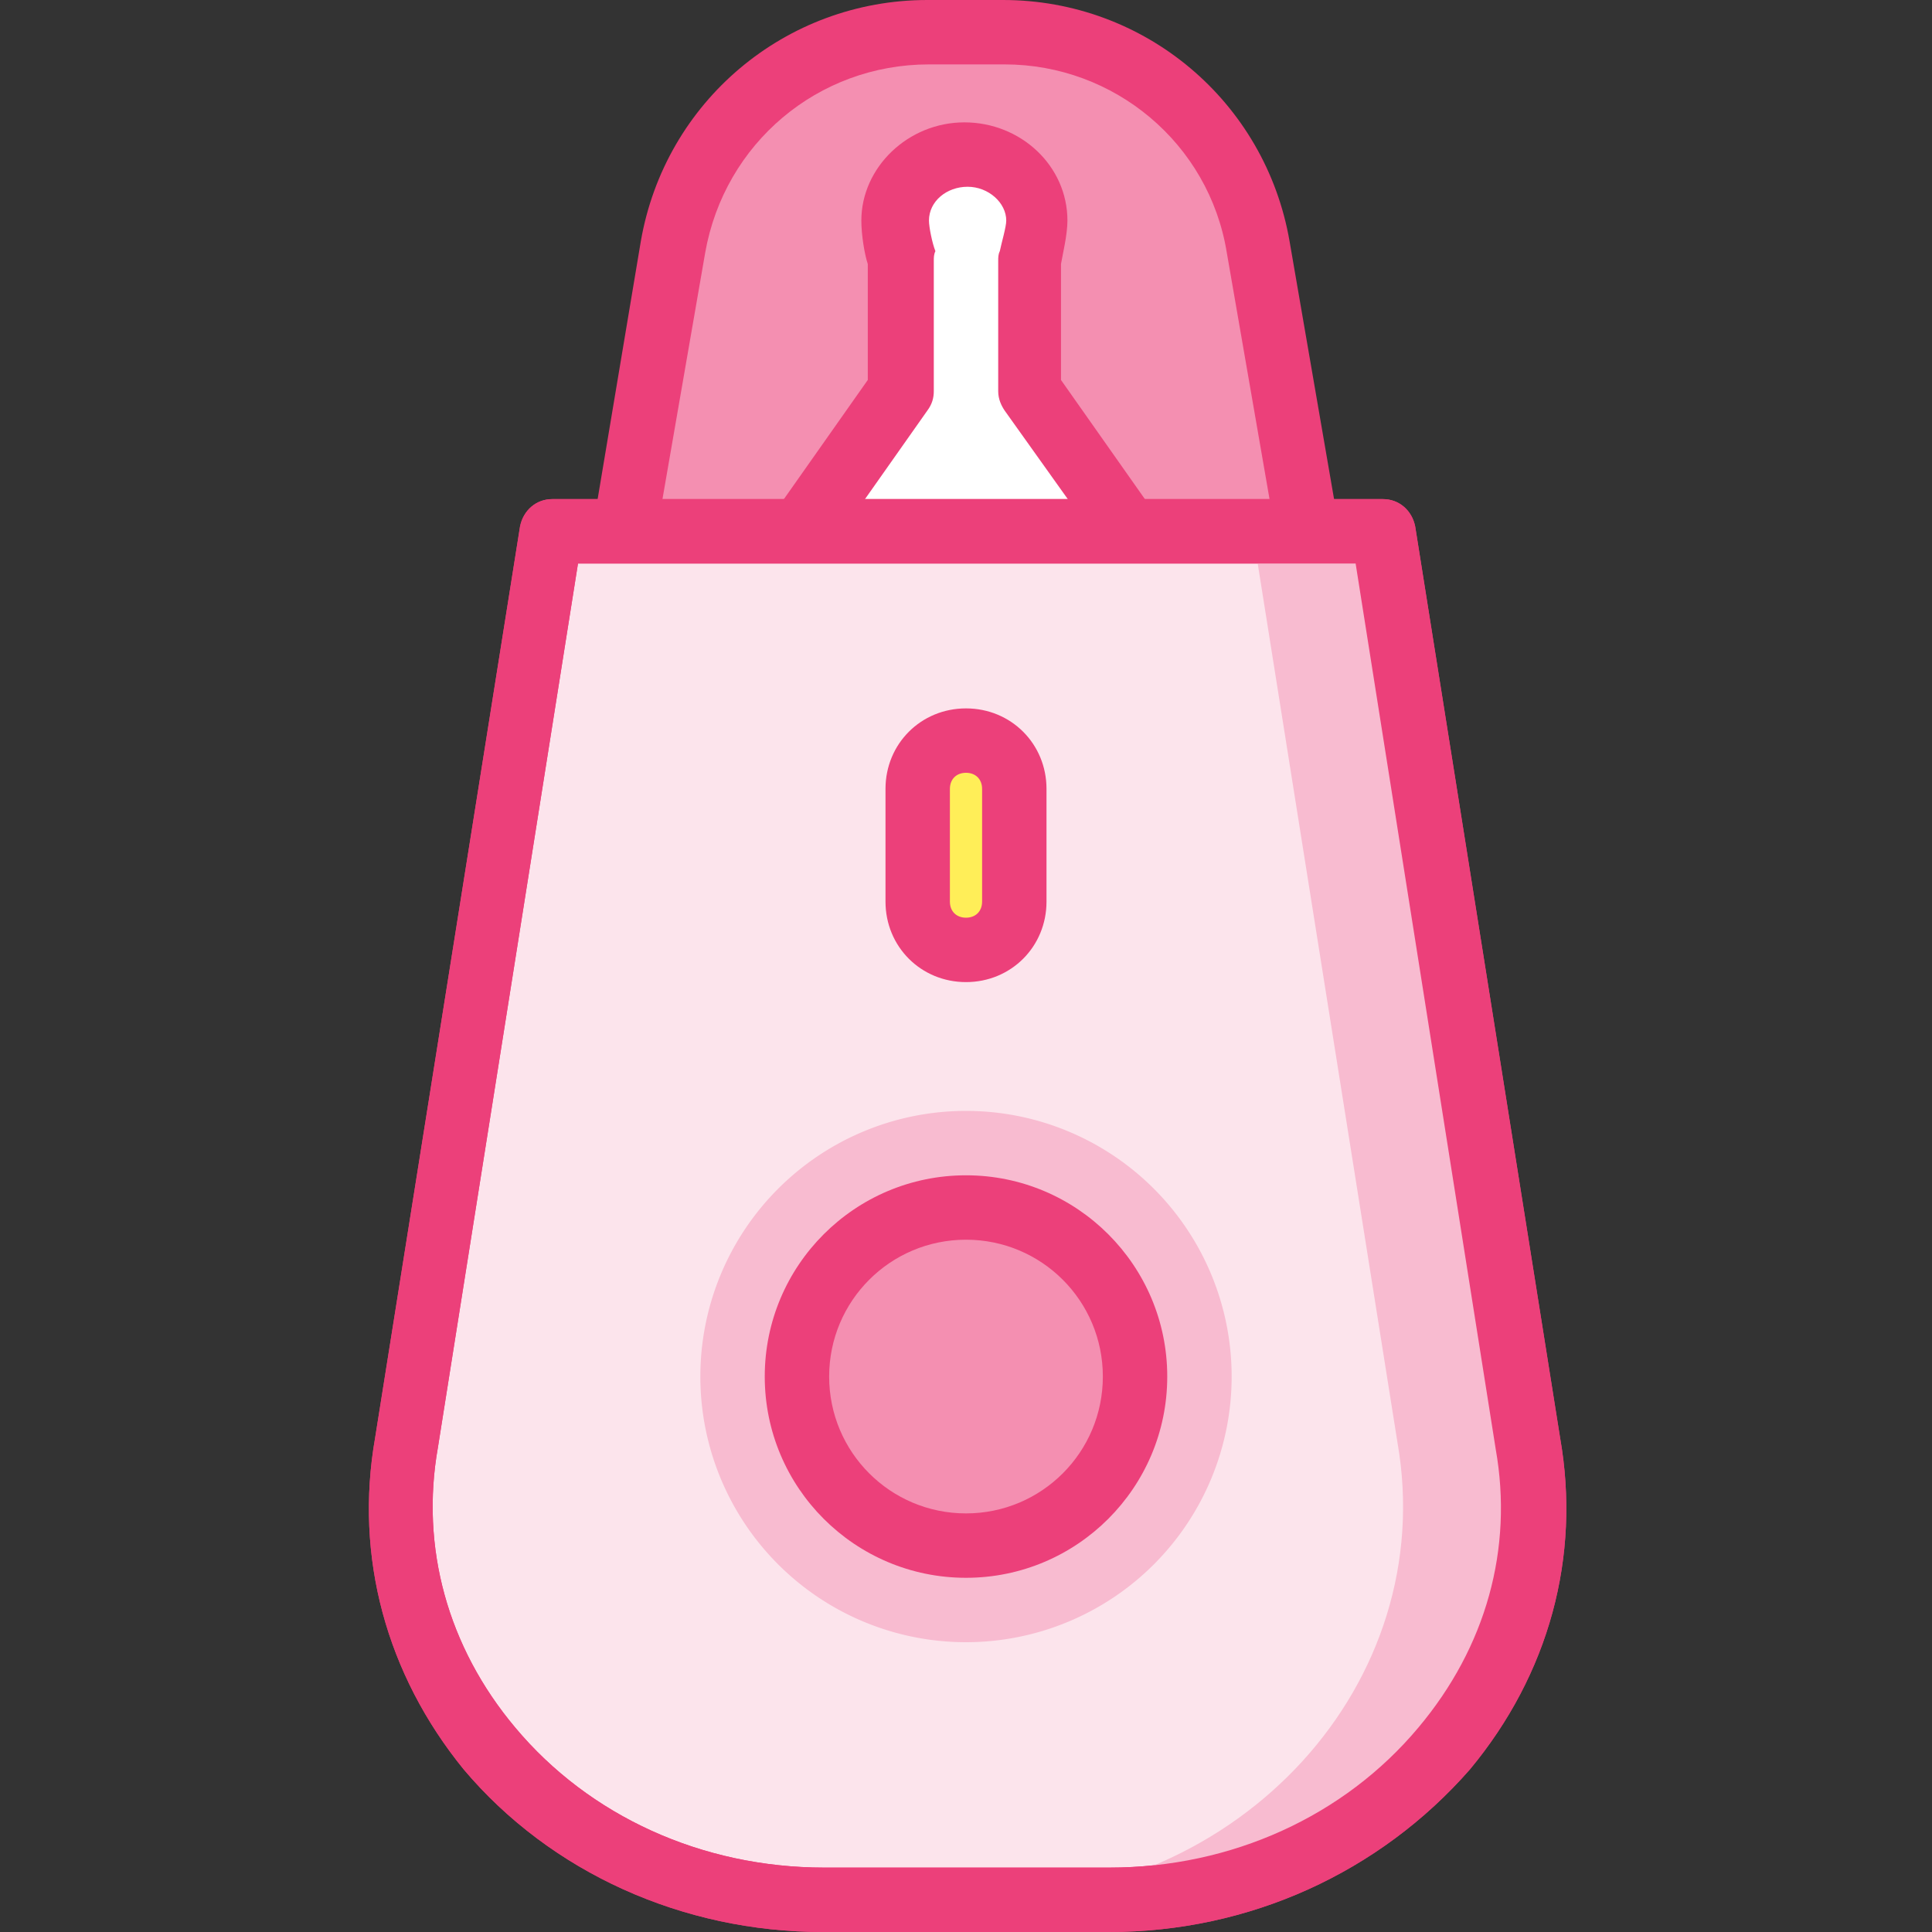
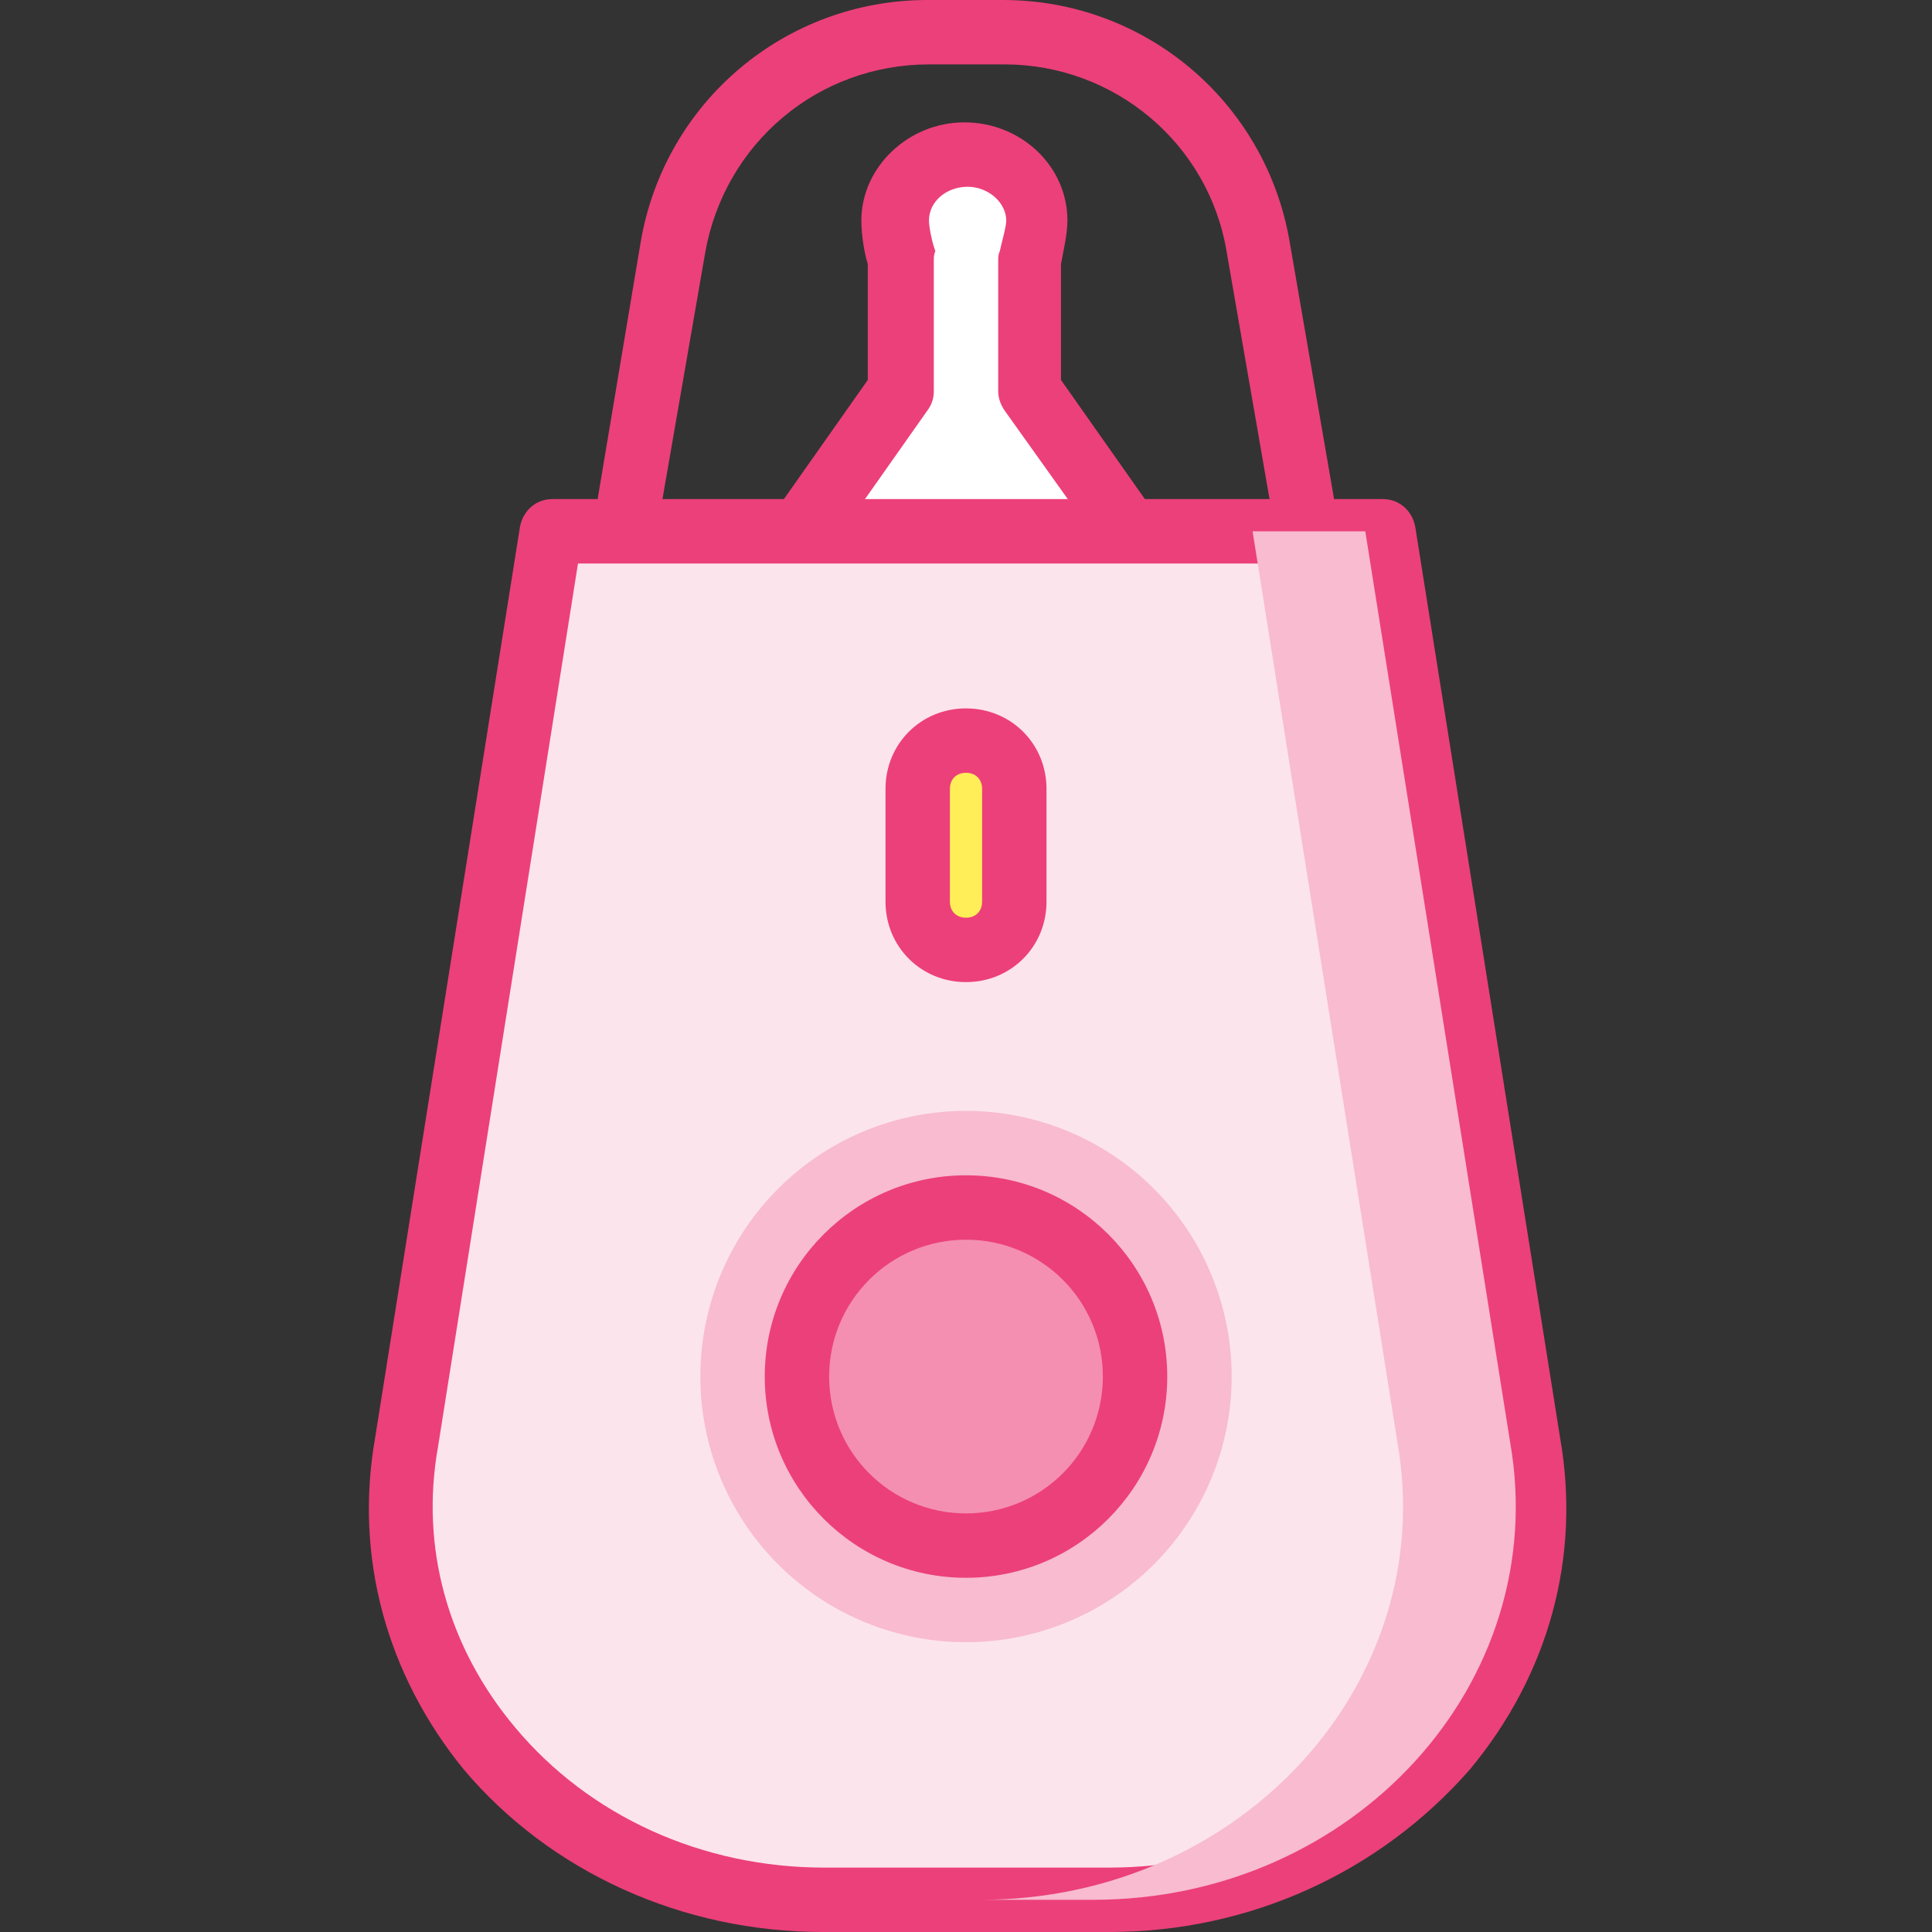
<svg xmlns="http://www.w3.org/2000/svg" width="800px" height="800px" viewBox="0 0 1024 1024" class="icon" version="1.1">
  <rect x="0" y="0" width="1024" height="1024" fill="#333333" stroke="none" />
-   <path d="M696.32 298.667H327.68l29.013-168.107C367.787 64.853 424.96 17.067 491.52 17.067h40.107c66.56 0 123.733 47.787 134.827 113.493L696.32 298.667z" fill="#F48FB1" />
  <path d="M696.32 315.733H327.68c-5.12 0-9.387-2.56-12.8-5.973-3.413-4.267-4.267-8.533-3.413-13.653L339.627 128c12.8-74.24 76.8-128 151.893-128h40.107c75.093 0 139.093 53.76 151.893 128l29.013 168.107c0.853 5.12-0.853 10.24-3.413 13.653-3.413 3.413-7.68 5.973-12.8 5.973z m-348.16-34.133h327.68l-25.6-147.627C640.853 75.947 590.507 34.133 532.48 34.133h-40.107C433.493 34.133 384 75.947 373.76 133.973l-25.6 147.627z" fill="#EC407A" />
  <path d="M477.867 207.36l-34.987 49.493-53.76 75.947h245.76L580.267 256l-34.133-48.64v-69.12s3.413-12.8 3.413-20.48c0-18.773-17.067-34.987-37.547-34.987s-37.547 15.36-37.547 34.987c0 7.68 3.413 20.48 3.413 20.48v69.12z" fill="#FFFFFF" />
  <path d="M634.88 349.867H389.12c-5.973 0-11.947-3.413-15.36-9.387s-2.56-12.8 0.853-17.92l85.333-121.173v-61.44c-1.707-5.12-3.413-15.36-3.413-23.04 0-28.16 24.747-52.053 54.613-52.053 29.867 0 54.613 23.04 54.613 52.053 0 7.68-2.56 17.92-3.413 23.04v61.44l85.333 121.173c3.413 5.12 4.267 11.947 0.853 17.92s-7.68 9.387-13.653 9.387z m-212.48-34.133h180.053l-69.973-98.133c-1.707-2.56-3.413-5.973-3.413-10.24v-69.12c0-1.707 0-3.413 0.853-5.12 0.853-4.267 3.413-12.8 3.413-16.213 0-9.387-9.387-17.92-20.48-17.92s-20.48 7.68-20.48 17.92c0 3.413 1.707 11.947 3.413 16.213-0.853 1.707-0.853 3.413-0.853 5.12v69.12c0 3.413-0.853 6.827-3.413 10.24L422.4 315.733zM477.867 207.36z" fill="#EC407A" />
  <path d="M587.947 1006.933H436.053c-138.24 0-244.053-115.2-221.013-242.347l76.8-482.987h440.32l76.8 482.987c22.187 127.147-82.773 242.347-221.013 242.347z" fill="#FCE4EC" />
  <path d="M587.947 1024H436.053c-74.24 0-144.213-31.573-190.293-86.187C204.8 887.467 187.733 825.173 198.827 762.027l76.8-482.987c1.707-8.533 8.533-14.507 17.067-14.507h440.32c8.533 0 15.36 5.973 17.067 14.507l76.8 482.987c11.093 63.147-5.973 125.44-47.787 175.787-47.787 54.613-116.907 86.187-191.147 86.187z m-281.6-725.333l-74.24 468.48c-9.387 52.907 5.12 105.813 40.96 148.48 39.253 46.933 98.987 74.24 163.84 74.24h151.04c64.853 0 124.587-27.307 163.84-74.24 35.84-42.667 50.347-94.72 40.96-147.627l-74.24-469.333H306.347z" fill="#EC407A" />
  <path d="M800.427 764.587l-76.8-482.987h-59.733l76.8 482.987c22.187 127.147-82.773 242.347-221.013 242.347h59.733c138.24 0 243.2-115.2 221.013-242.347z" fill="#F8BBD0" />
-   <path d="M587.947 1024H436.053c-74.24 0-144.213-31.573-190.293-86.187C204.8 887.467 187.733 825.173 198.827 762.027l76.8-482.987c1.707-8.533 8.533-14.507 17.067-14.507h440.32c8.533 0 15.36 5.973 17.067 14.507l76.8 482.987c11.093 63.147-5.973 125.44-47.787 175.787-47.787 54.613-116.907 86.187-191.147 86.187z m-281.6-725.333l-74.24 468.48c-9.387 52.907 5.12 105.813 40.96 148.48 39.253 46.933 98.987 74.24 163.84 74.24h151.04c64.853 0 124.587-27.307 163.84-74.24 35.84-42.667 50.347-94.72 40.96-147.627l-74.24-469.333H306.347z" fill="#EC407A" />
  <path d="M512 729.6m-140.8 0a140.8 140.8 0 1 0 281.6 0 140.8 140.8 0 1 0-281.6 0Z" fill="#F8BBD0" />
  <path d="M512 729.6m-89.6 0a89.6 89.6 0 1 0 179.2 0 89.6 89.6 0 1 0-179.2 0Z" fill="#F48FB1" />
  <path d="M512 836.267c-58.88 0-106.667-47.787-106.667-106.667S453.12 622.933 512 622.933s106.667 47.787 106.667 106.667S570.88 836.267 512 836.267z m0-179.2c-40.107 0-72.533 32.427-72.533 72.533S471.893 802.133 512 802.133s72.533-32.427 72.533-72.533S552.107 657.067 512 657.067z" fill="#EC407A" />
  <path d="M512 503.467c-14.507 0-25.6-11.093-25.6-25.6v-59.733c0-14.507 11.093-25.6 25.6-25.6s25.6 11.093 25.6 25.6v59.733c0 14.507-11.093 25.6-25.6 25.6z" fill="#FFEE58" />
-   <path d="M512 520.533c-23.893 0-42.667-18.773-42.667-42.667v-59.733c0-23.893 18.773-42.667 42.667-42.667s42.667 18.773 42.667 42.667v59.733c0 23.893-18.773 42.667-42.667 42.667z m0-110.933c-5.12 0-8.533 3.413-8.533 8.533v59.733c0 5.12 3.413 8.533 8.533 8.533s8.533-3.413 8.533-8.533v-59.733c0-5.12-3.413-8.533-8.533-8.533z" fill="#EC407A" />
+   <path d="M512 520.533c-23.893 0-42.667-18.773-42.667-42.667v-59.733c0-23.893 18.773-42.667 42.667-42.667s42.667 18.773 42.667 42.667v59.733c0 23.893-18.773 42.667-42.667 42.667m0-110.933c-5.12 0-8.533 3.413-8.533 8.533v59.733c0 5.12 3.413 8.533 8.533 8.533s8.533-3.413 8.533-8.533v-59.733c0-5.12-3.413-8.533-8.533-8.533z" fill="#EC407A" />
</svg>